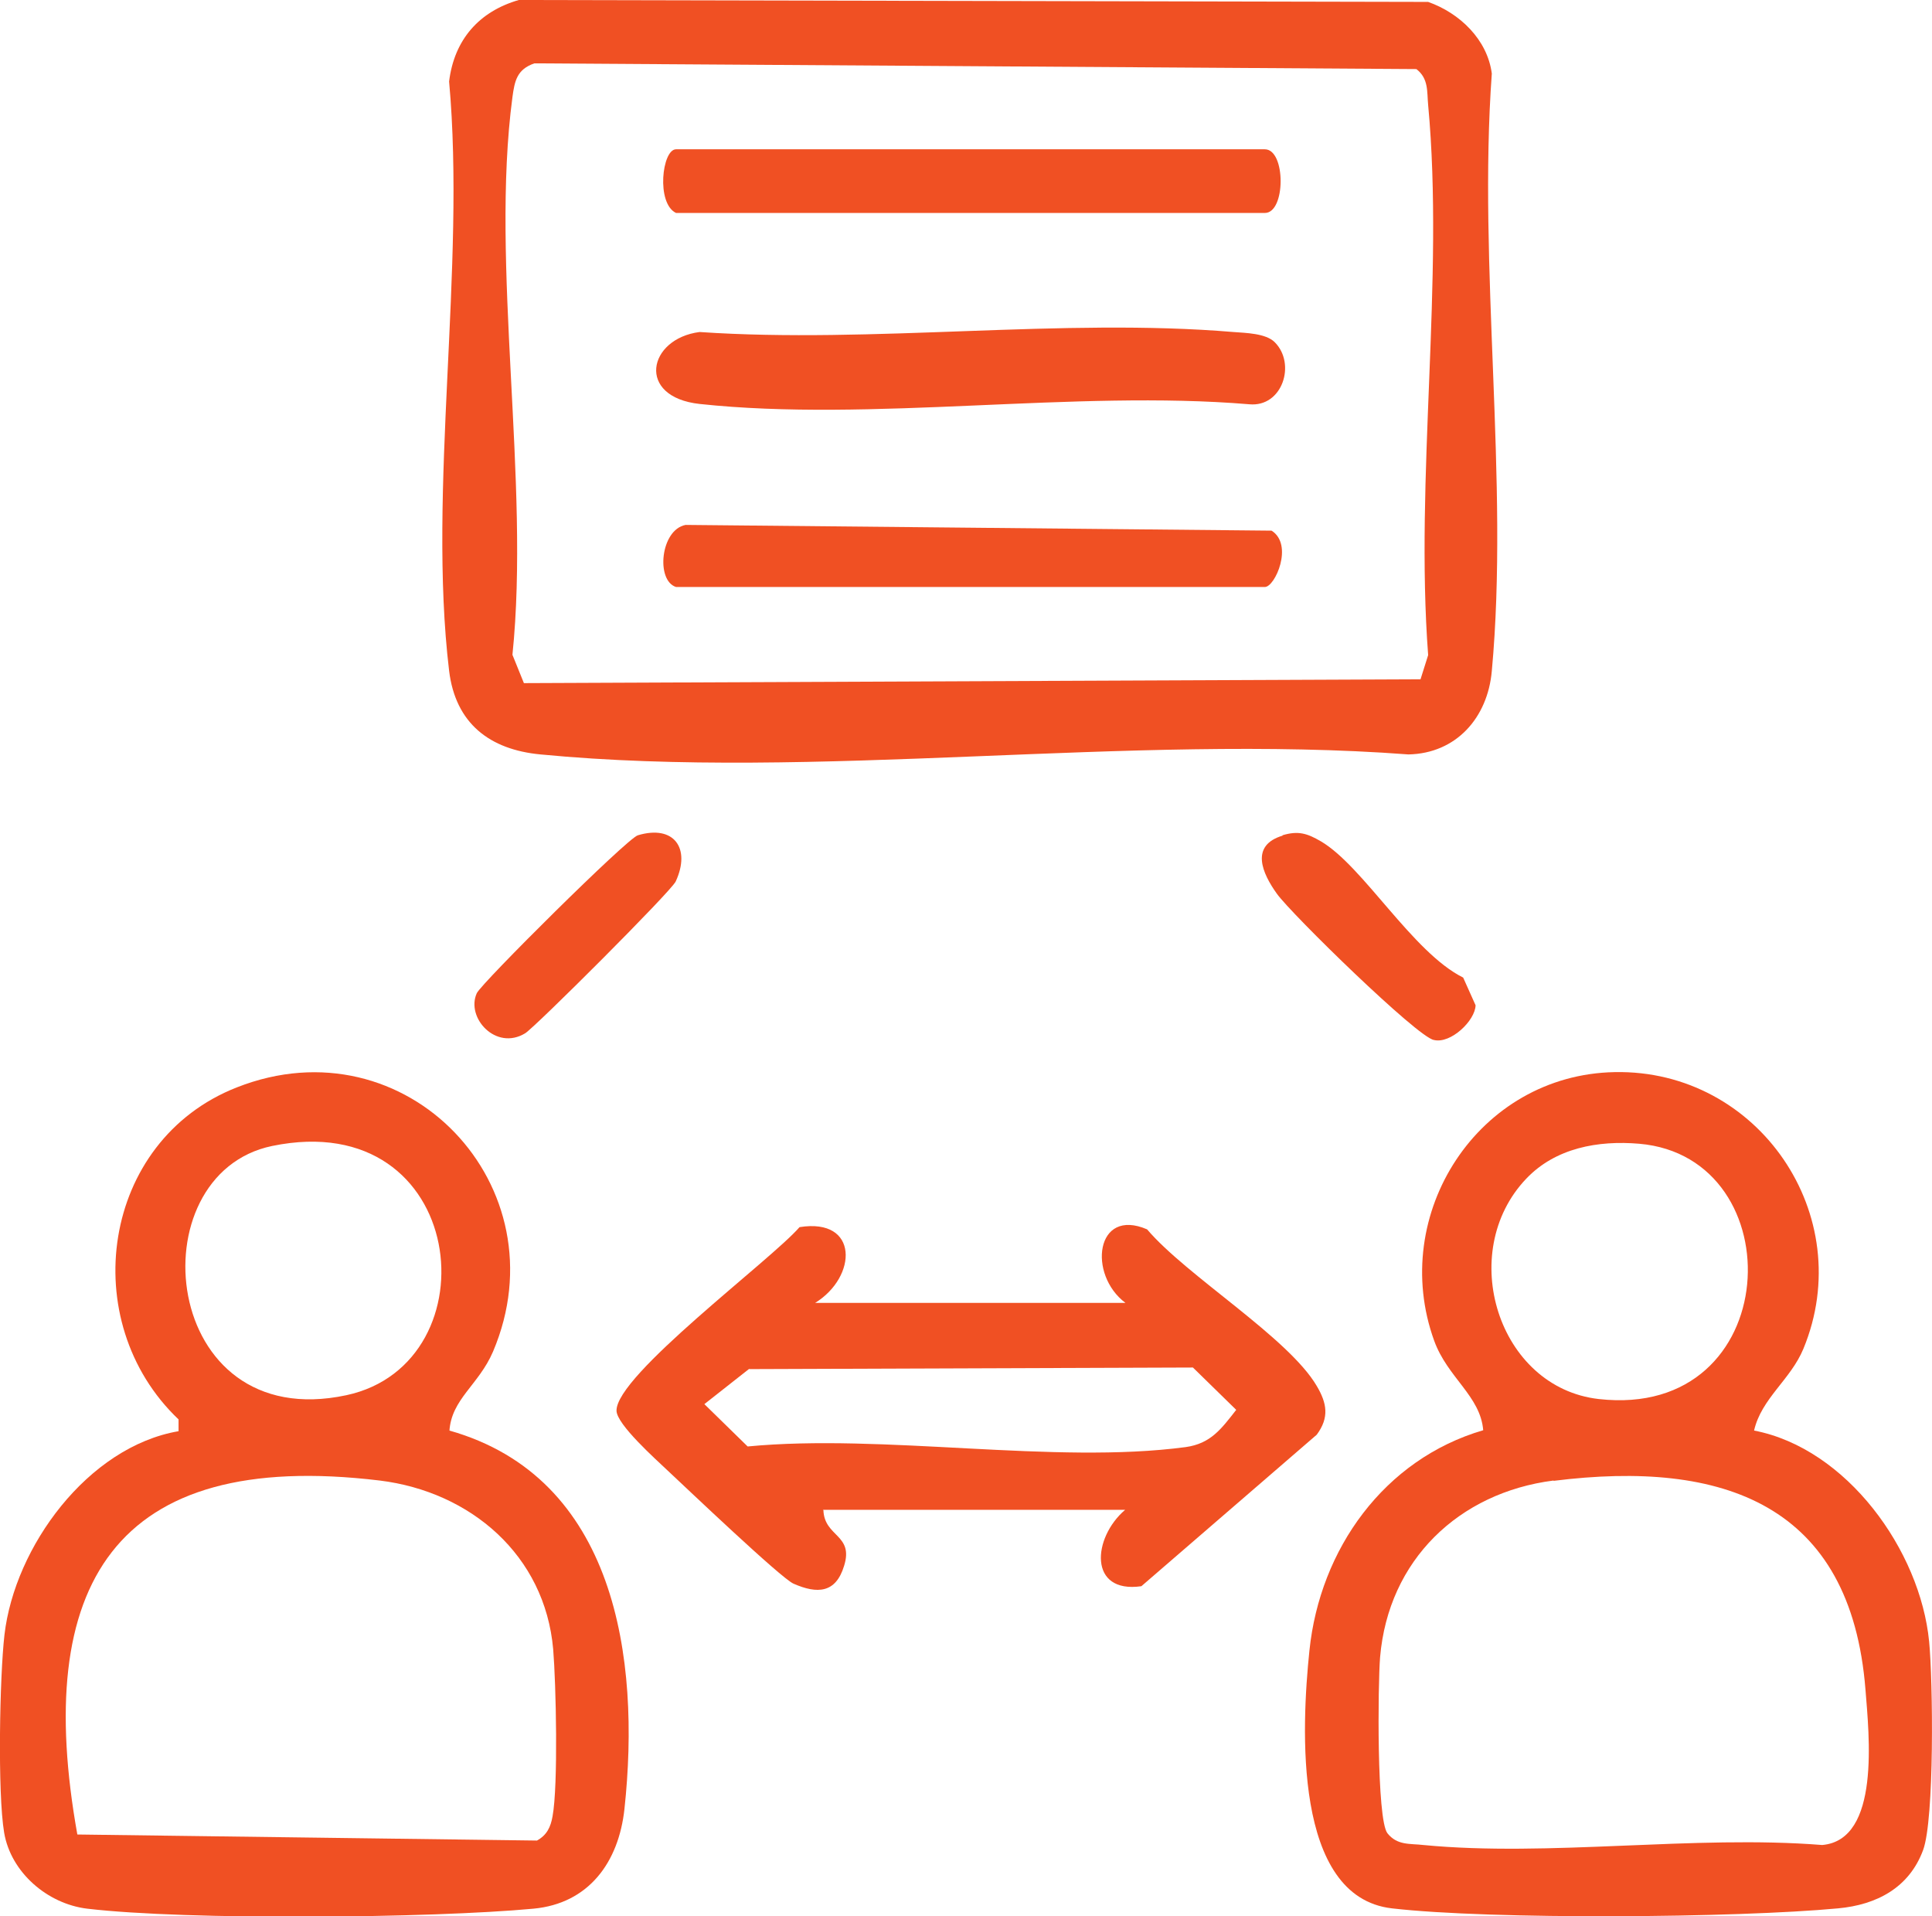
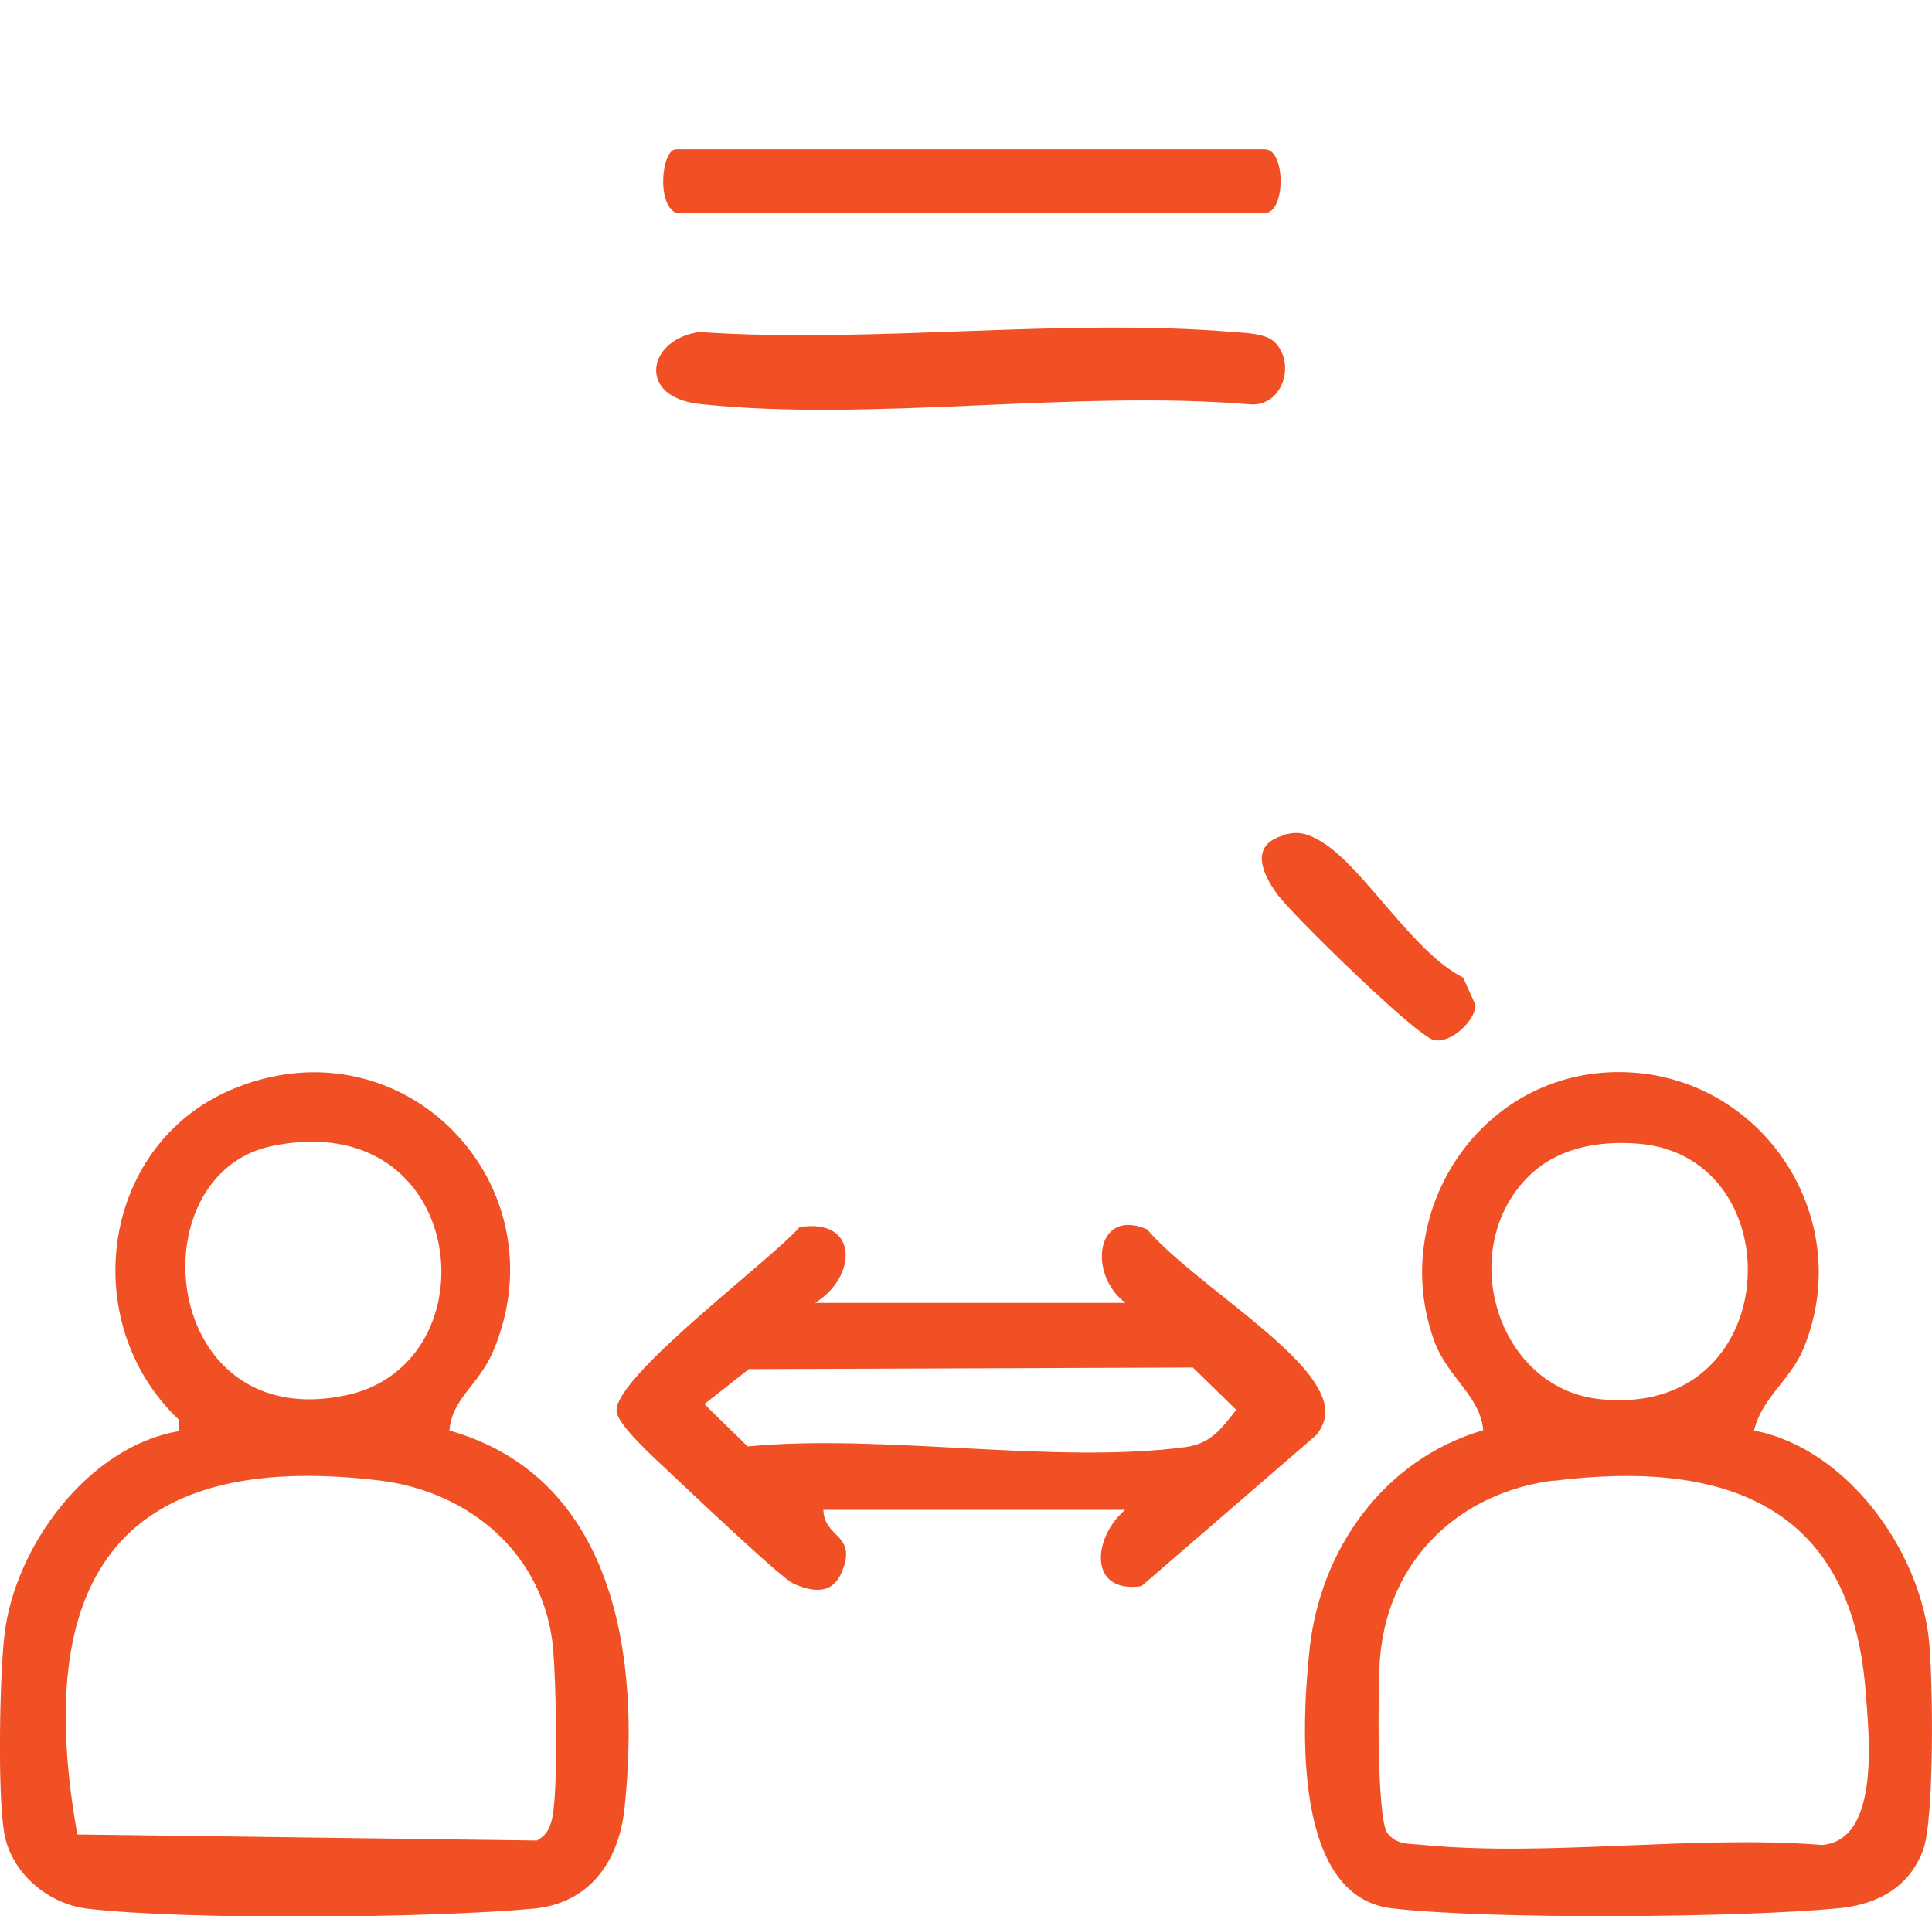
<svg xmlns="http://www.w3.org/2000/svg" id="Layer_2" data-name="Layer 2" width="60.7" height="60.2" viewBox="0 0 60.7 60.2">
  <defs>
    <style>      .cls-1 {        fill: #f05023;      }    </style>
  </defs>
  <g id="Layer_1-2" data-name="Layer 1">
    <g>
-       <path class="cls-1" d="M16.3,0l28.57.06c.99.35,1.86,1.18,2,2.25-.44,6.05.55,12.82,0,18.77-.13,1.47-1.12,2.59-2.62,2.62-8.74-.66-18.67.83-27.27,0-1.59-.15-2.67-.97-2.87-2.63-.68-5.68.53-12.69,0-18.51.16-1.31.94-2.2,2.19-2.56ZM16.79,1.99c-.55.19-.62.55-.69,1.06-.7,5.27.56,12.08,0,17.52l.36.89,28.17-.12.24-.76c-.42-5.56.51-11.81,0-17.28-.04-.42.02-.83-.37-1.13l-27.72-.18Z" />
      <path class="cls-1" d="M55.11,44.94c2.91.56,5.22,3.76,5.5,6.63.12,1.23.17,5.58-.19,6.55-.44,1.19-1.47,1.72-2.67,1.83-3.17.3-10.91.36-14.02,0s-2.84-5.7-2.59-8.1c.33-3.19,2.35-6.01,5.46-6.92-.09-1.08-1.12-1.65-1.54-2.81-1.44-3.97,1.38-8.36,5.67-8.44,4.51-.09,7.66,4.5,5.93,8.69-.4.97-1.32,1.56-1.55,2.57ZM47.95,37.03c-2.2,2.31-.89,6.56,2.28,6.92,5.85.66,6.16-7.6,1.27-8.02-1.29-.11-2.63.13-3.55,1.1ZM48.81,46.51c-2.98.38-5.19,2.5-5.45,5.55-.07.86-.11,5.09.23,5.53.31.39.71.32,1.13.37,3.95.38,8.51-.32,12.53,0,1.84-.16,1.47-3.47,1.36-4.88-.46-5.82-4.46-7.23-9.8-6.56Z" />
      <path class="cls-1" d="M14.12,44.94c5.22,1.48,6.01,7.14,5.5,11.88-.18,1.69-1.13,2.98-2.86,3.14-3.2.3-10.9.37-14.02,0-1.25-.15-2.4-1.14-2.61-2.39s-.14-4.91.01-6.21c.32-2.77,2.62-5.91,5.47-6.4v-.37c-3.24-3.08-2.43-8.76,1.83-10.43,5.33-2.1,10.25,3.12,8.05,8.3-.45,1.05-1.31,1.49-1.37,2.5ZM8.55,36c-4.29.89-3.52,9.08,2.33,7.83,4.68-1,3.83-9.1-2.33-7.83ZM2.43,57.63l14.44.19c.31-.17.43-.42.49-.76.18-.97.11-4.17.02-5.25-.26-2.96-2.6-4.95-5.45-5.3-8.38-1.01-10.9,3.3-9.5,11.12Z" />
      <path class="cls-1" d="M25.87,47.44c.03.85.96.76.65,1.75-.26.86-.84.89-1.59.56-.39-.17-3.35-2.99-3.95-3.55-.38-.36-1.6-1.45-1.61-1.88-.03-1.11,4.85-4.73,5.75-5.77,1.87-.3,1.82,1.56.49,2.38h9.75c-1.19-.89-.94-3.01.68-2.31,1.24,1.46,4.44,3.4,5.33,4.92.32.54.4.99,0,1.53l-5.51,4.76c-1.67.24-1.54-1.52-.51-2.4h-9.5ZM23.54,43l-1.41,1.11,1.36,1.33c4.27-.41,9.63.57,13.76.02.79-.11,1.12-.57,1.59-1.17l-1.36-1.33-13.94.05Z" />
      <path class="cls-1" d="M40.29,26.24c.5-.15.78-.06,1.21.19,1.33.78,2.88,3.49,4.47,4.28l.39.87c-.01.48-.78,1.22-1.31,1.09-.51-.08-4.47-3.95-4.93-4.59s-.86-1.52.18-1.83Z" />
-       <path class="cls-1" d="M20.04,26.24c1.14-.34,1.67.41,1.19,1.45-.14.31-4.42,4.58-4.73,4.77-.92.56-1.87-.49-1.52-1.26.15-.32,4.72-4.86,5.06-4.96Z" />
+       <path class="cls-1" d="M20.04,26.24Z" />
      <path class="cls-1" d="M40.05,10.75c.68.68.24,2.05-.8,1.95-5.5-.46-11.88.57-17.27-.01-2-.22-1.63-2.05,0-2.26,5.43.37,11.41-.45,16.77,0,.39.03,1.02.04,1.3.32Z" />
      <path class="cls-1" d="M21.24,4.69h18.5c.66,0,.66,2,0,2h-18.5c-.63-.3-.44-2,0-2Z" />
-       <path class="cls-1" d="M21.24,18.44c-.64-.2-.49-1.8.3-1.95l18.41.18c.7.44.11,1.77-.21,1.77h-18.5Z" />
    </g>
  </g>
</svg>